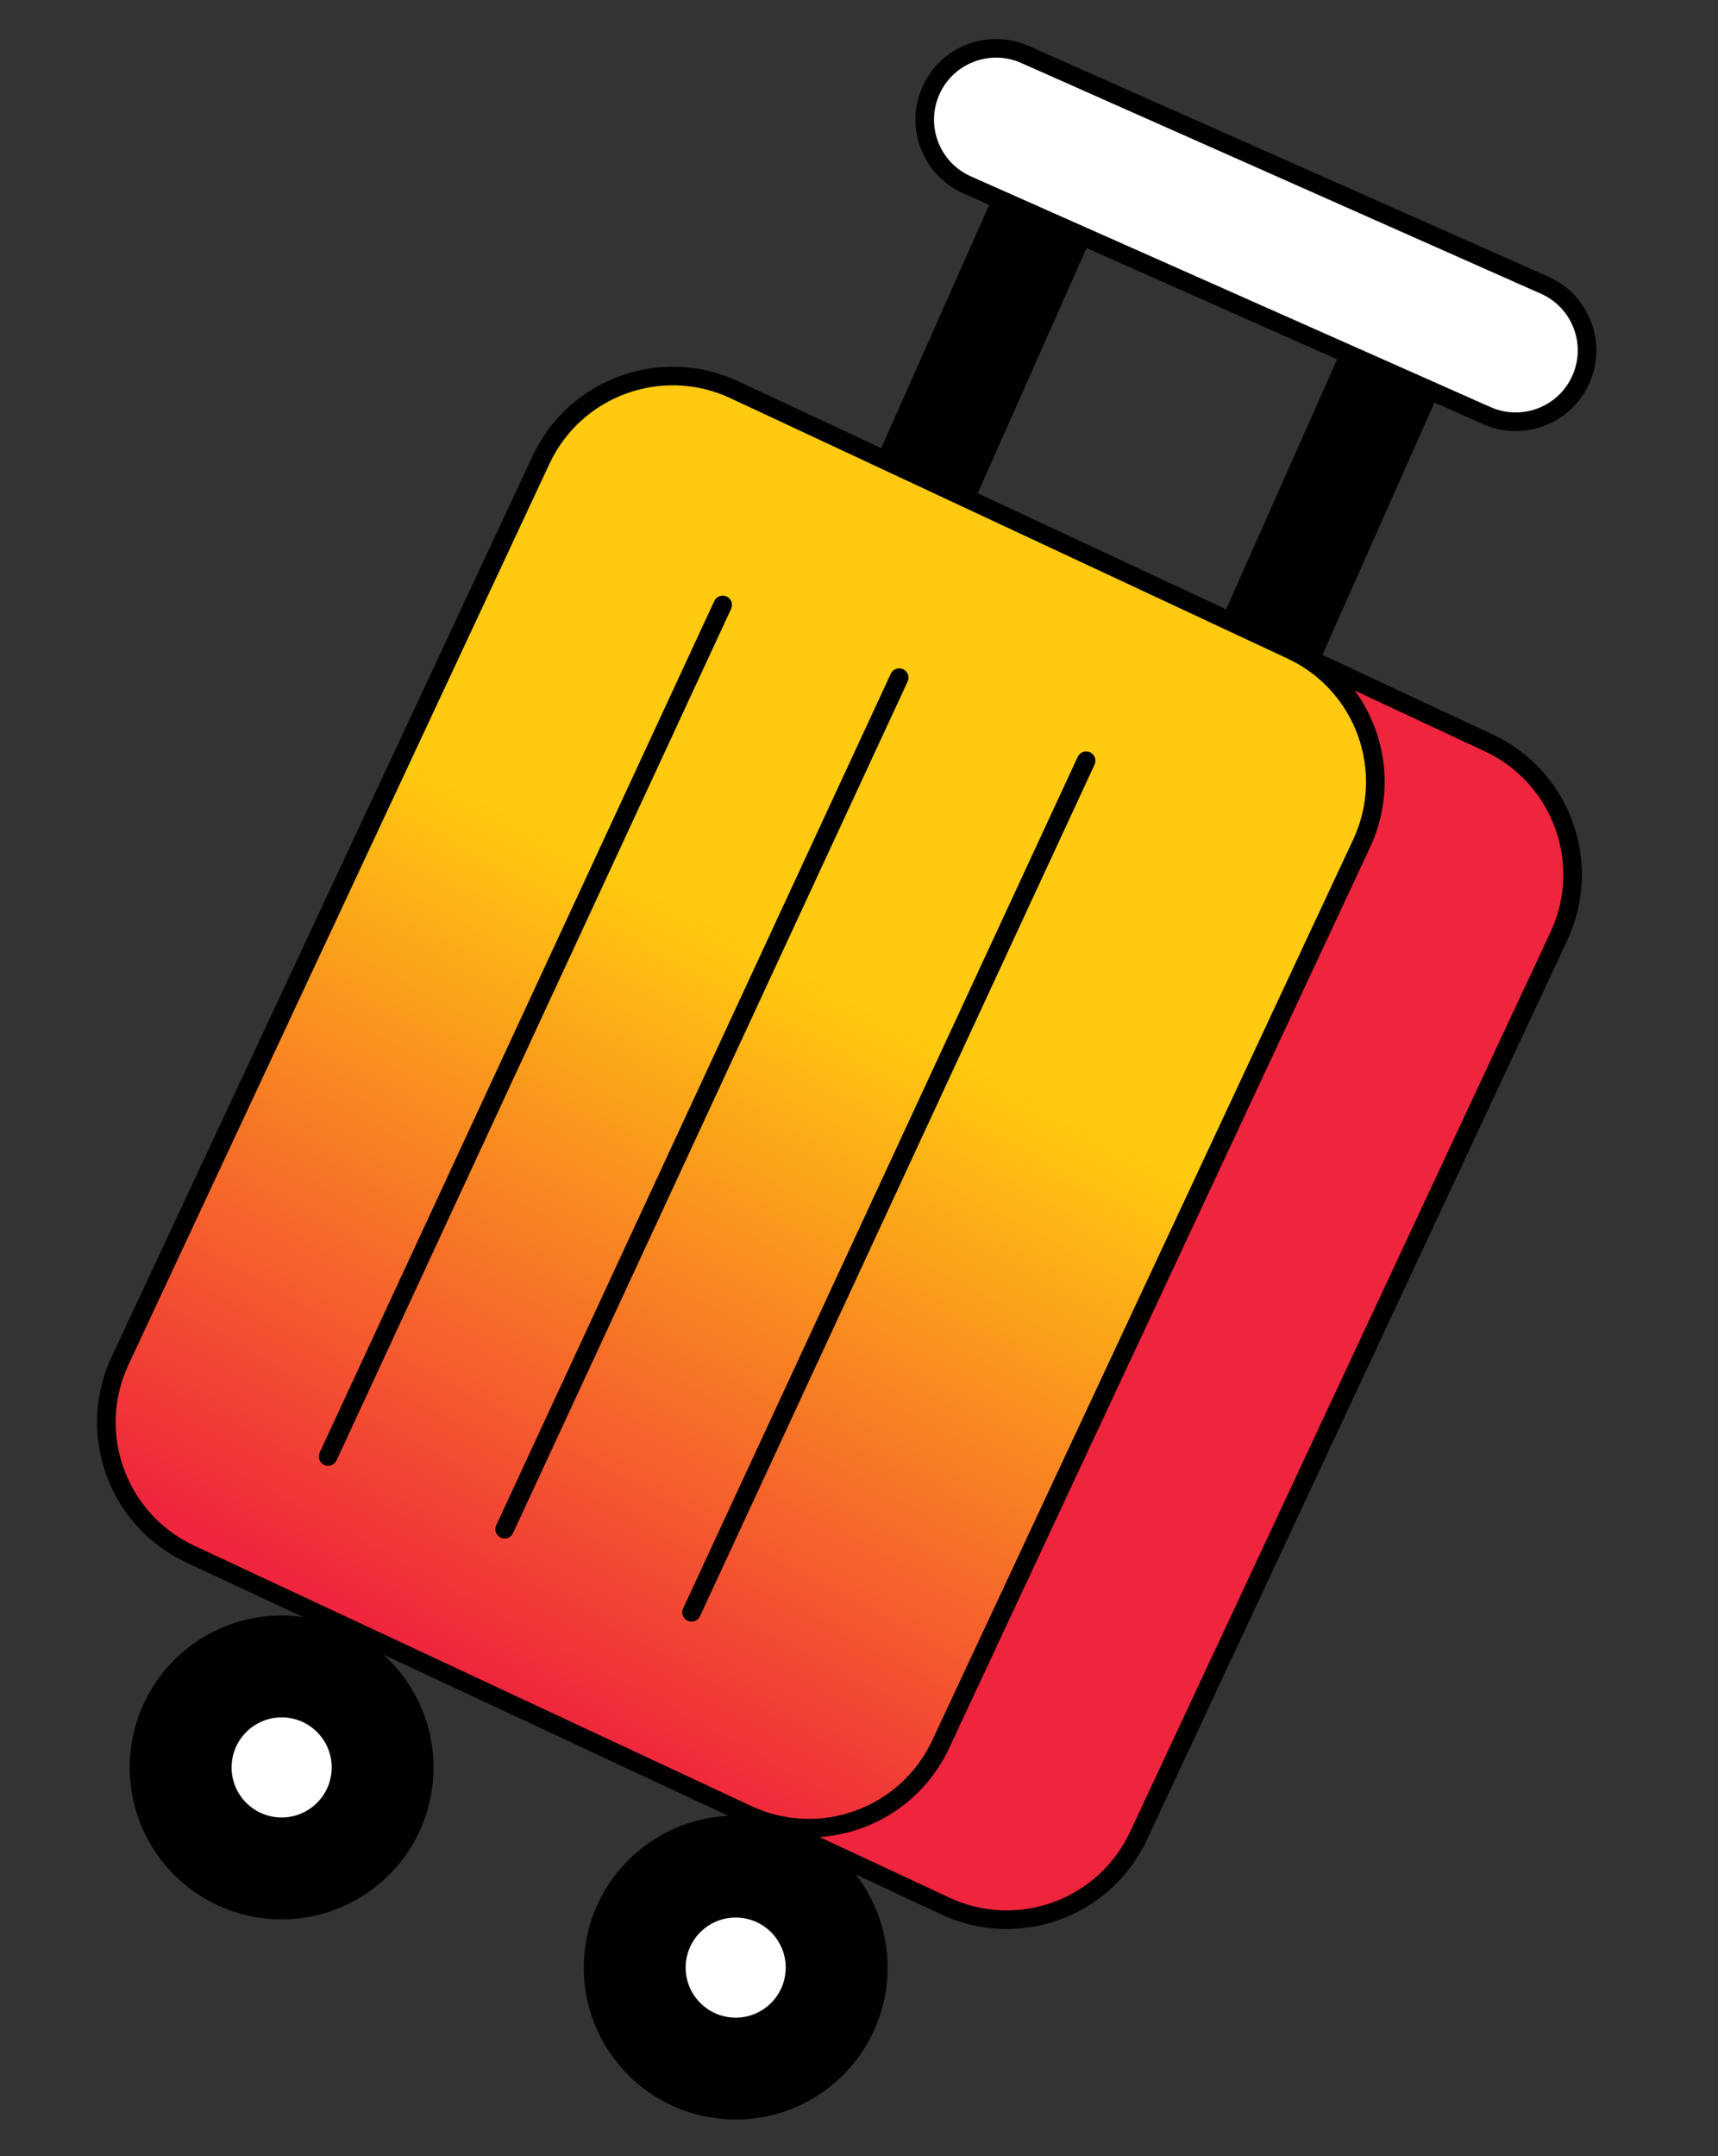
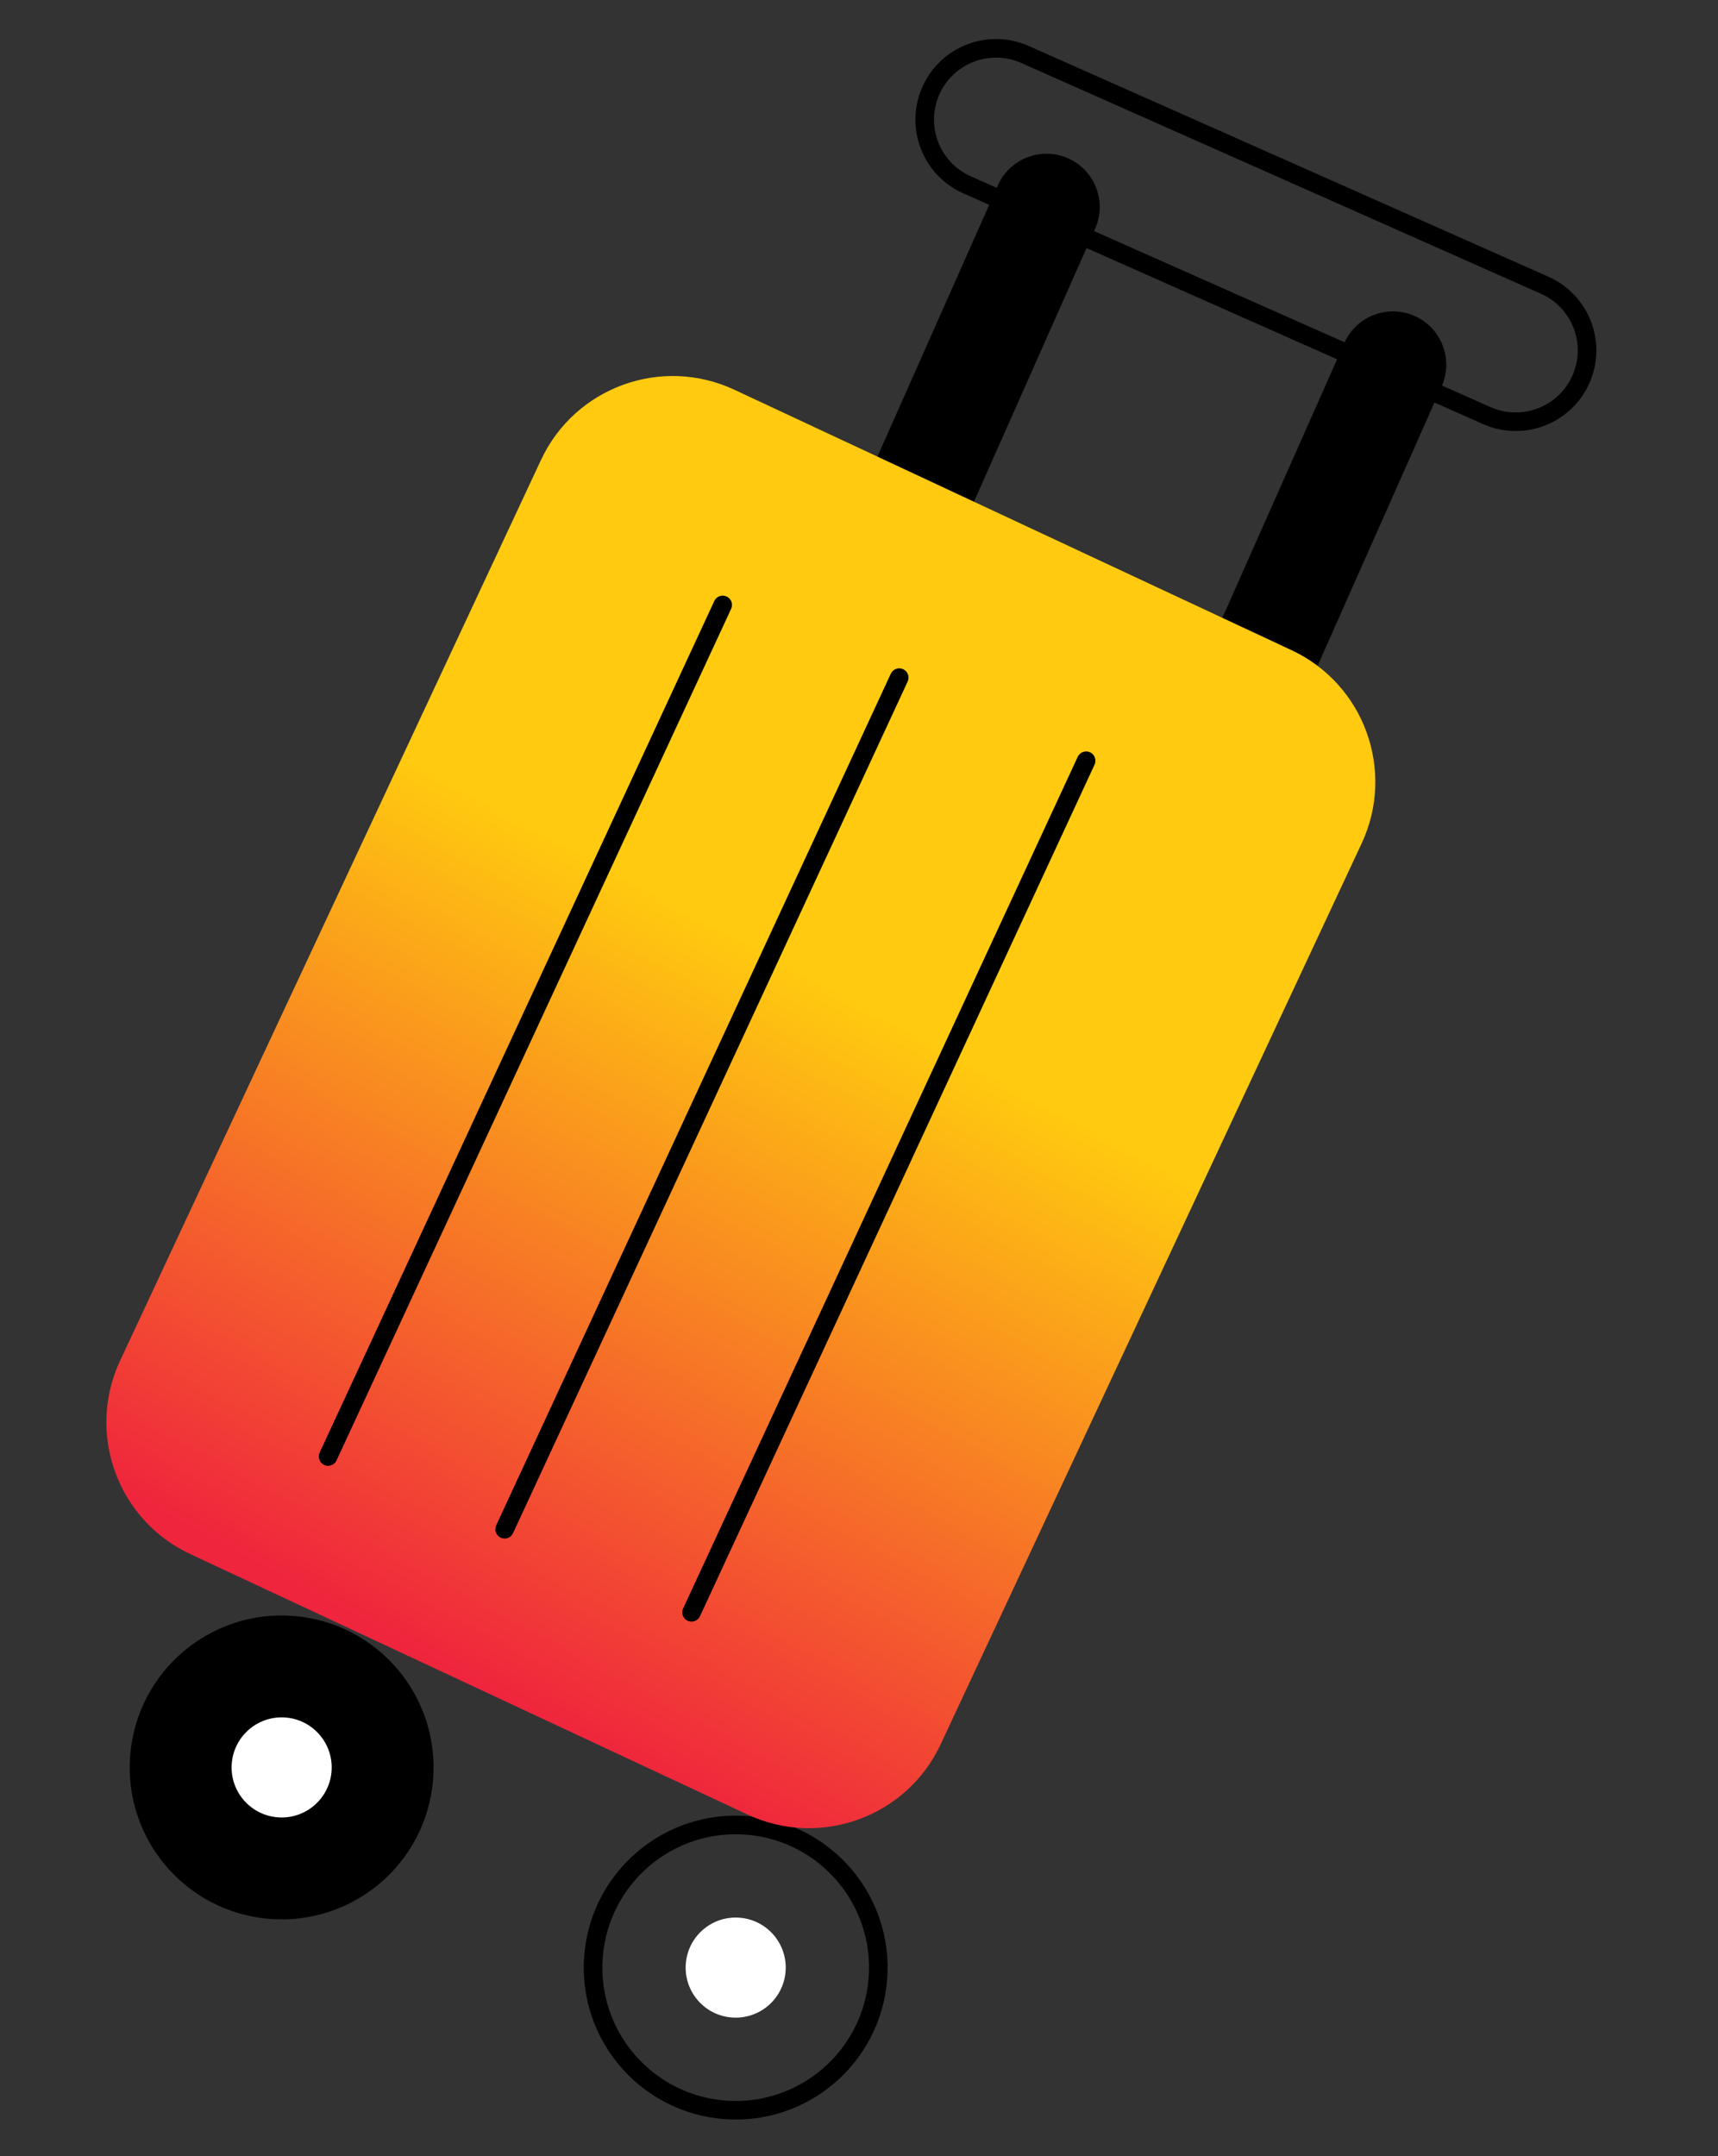
<svg xmlns="http://www.w3.org/2000/svg" width="51" height="64" viewBox="0 0 51 64" fill="none">
  <rect x="0" y="0" width="51" height="64" fill="#333333" stroke="none" />
  <path d="M31.596 4.952C32.255 5.244 32.551 6.015 32.259 6.674L24.752 23.586C24.459 24.244 23.688 24.541 23.029 24.249C22.371 23.956 22.074 23.185 22.366 22.527L29.874 5.615C30.166 4.956 30.937 4.659 31.596 4.952Z" fill="black" />
  <path fill-rule="evenodd" clip-rule="evenodd" d="M31.707 4.699C32.505 5.054 32.865 5.988 32.511 6.786L25.003 23.698C24.649 24.495 23.715 24.855 22.917 24.501C22.119 24.147 21.759 23.213 22.114 22.415L29.621 5.503C29.976 4.705 30.91 4.345 31.707 4.699ZM32.007 6.562C32.237 6.042 32.003 5.434 31.484 5.204C30.964 4.973 30.356 5.207 30.125 5.727L22.618 22.639C22.387 23.158 22.622 23.766 23.141 23.997C23.66 24.227 24.268 23.993 24.499 23.474L32.007 6.562Z" fill="black" />
-   <path d="M41.882 9.631C42.541 9.923 42.838 10.694 42.545 11.353L35.038 28.265C34.745 28.924 33.974 29.22 33.316 28.928C32.657 28.636 32.36 27.864 32.652 27.206L40.16 10.294C40.452 9.635 41.223 9.338 41.882 9.631Z" fill="black" />
+   <path d="M41.882 9.631C42.541 9.923 42.838 10.694 42.545 11.353C34.745 28.924 33.974 29.22 33.316 28.928C32.657 28.636 32.36 27.864 32.652 27.206L40.16 10.294C40.452 9.635 41.223 9.338 41.882 9.631Z" fill="black" />
  <path fill-rule="evenodd" clip-rule="evenodd" d="M41.994 9.379C42.792 9.733 43.151 10.667 42.797 11.465L35.289 28.377C34.935 29.175 34.001 29.534 33.203 29.18C32.405 28.826 32.046 27.892 32.4 27.094L39.907 10.182C40.262 9.384 41.196 9.024 41.994 9.379ZM42.293 11.241C42.523 10.722 42.289 10.114 41.77 9.883C41.25 9.652 40.642 9.887 40.412 10.406L32.904 27.318C32.673 27.837 32.908 28.445 33.427 28.676C33.947 28.907 34.555 28.672 34.785 28.153L42.293 11.241Z" fill="black" />
-   <path d="M27.633 2.693C28.108 1.625 29.358 1.143 30.427 1.617L45.854 8.466C46.923 8.94 47.405 10.191 46.93 11.26C46.456 12.328 45.205 12.81 44.136 12.336L28.709 5.487C27.64 5.013 27.159 3.762 27.633 2.693Z" fill="white" />
  <path fill-rule="evenodd" clip-rule="evenodd" d="M27.381 2.581C27.917 1.373 29.331 0.829 30.539 1.365L45.966 8.214C47.174 8.75 47.719 10.164 47.183 11.372C46.646 12.58 45.232 13.124 44.025 12.588L28.597 5.739C27.389 5.203 26.845 3.789 27.381 2.581ZM30.315 1.869C29.386 1.457 28.298 1.876 27.885 2.805C27.473 3.735 27.892 4.823 28.821 5.235L44.248 12.084C45.178 12.496 46.266 12.077 46.678 11.148C47.091 10.218 46.672 9.13 45.742 8.718L30.315 1.869Z" fill="black" />
-   <path d="M24.906 17.8C25.915 15.641 28.483 14.708 30.643 15.717L44.195 22.051C46.354 23.06 47.287 25.629 46.278 27.788L33.797 54.492C32.788 56.652 30.22 57.584 28.06 56.575L14.508 50.241C12.349 49.232 11.416 46.663 12.425 44.504L24.906 17.8Z" fill="#EF243D" />
-   <path fill-rule="evenodd" clip-rule="evenodd" d="M24.656 17.683C25.729 15.386 28.462 14.394 30.759 15.467L44.312 21.801C46.609 22.875 47.601 25.608 46.527 27.905L34.047 54.609C32.973 56.907 30.241 57.898 27.943 56.825L14.391 50.491C12.094 49.417 11.102 46.685 12.175 44.387L24.656 17.683ZM30.526 15.967C28.504 15.023 26.1 15.895 25.155 17.917L12.675 44.621C11.73 46.642 12.603 49.047 14.624 49.991L28.177 56.325C30.198 57.27 32.602 56.397 33.547 54.376L46.027 27.671C46.972 25.65 46.099 23.246 44.078 22.301L30.526 15.967Z" fill="black" />
  <path d="M12.581 52.802C12.393 55.133 10.351 56.87 8.021 56.682C5.69 56.494 3.952 54.452 4.14 52.121C4.328 49.79 6.37 48.053 8.701 48.241C11.032 48.429 12.769 50.471 12.581 52.802Z" fill="black" />
  <path fill-rule="evenodd" clip-rule="evenodd" d="M8.679 48.516C6.5 48.34 4.591 49.964 4.415 52.143C4.239 54.322 5.864 56.231 8.043 56.407C10.222 56.583 12.131 54.959 12.306 52.779C12.482 50.6 10.858 48.692 8.679 48.516ZM3.865 52.099C4.065 49.616 6.24 47.766 8.723 47.966C11.206 48.166 13.056 50.341 12.856 52.824C12.656 55.307 10.481 57.157 7.998 56.957C5.515 56.757 3.665 54.582 3.865 52.099Z" fill="black" />
-   <path d="M26.06 58.743C25.872 61.074 23.83 62.811 21.499 62.623C19.168 62.435 17.431 60.394 17.619 58.063C17.807 55.732 19.849 53.994 22.18 54.182C24.511 54.37 26.248 56.412 26.06 58.743Z" fill="black" />
  <path fill-rule="evenodd" clip-rule="evenodd" d="M22.158 54.457C19.979 54.282 18.07 55.906 17.894 58.085C17.718 60.264 19.343 62.173 21.522 62.348C23.701 62.524 25.61 60.9 25.785 58.721C25.961 56.542 24.337 54.633 22.158 54.457ZM17.344 58.04C17.544 55.558 19.719 53.707 22.202 53.907C24.685 54.107 26.535 56.282 26.335 58.765C26.135 61.248 23.96 63.099 21.477 62.898C18.994 62.698 17.144 60.523 17.344 58.04Z" fill="black" />
  <path d="M9.566 52.559C9.513 53.224 8.929 53.721 8.263 53.667C7.597 53.614 7.101 53.03 7.155 52.364C7.208 51.698 7.792 51.202 8.458 51.255C9.124 51.309 9.62 51.893 9.566 52.559Z" fill="white" />
  <path fill-rule="evenodd" clip-rule="evenodd" d="M8.436 51.531C7.922 51.489 7.472 51.872 7.43 52.386C7.389 52.9 7.772 53.351 8.286 53.392C8.8 53.434 9.25 53.05 9.292 52.536C9.333 52.022 8.95 51.572 8.436 51.531ZM6.88 52.342C6.946 51.524 7.663 50.915 8.48 50.98C9.298 51.046 9.908 51.763 9.842 52.581C9.776 53.399 9.059 54.008 8.242 53.942C7.424 53.876 6.814 53.16 6.88 52.342Z" fill="white" />
  <path d="M23.046 58.5C22.992 59.166 22.408 59.662 21.742 59.608C21.076 59.555 20.58 58.971 20.634 58.306C20.687 57.639 21.271 57.143 21.937 57.197C22.603 57.251 23.099 57.834 23.046 58.5Z" fill="white" />
  <path fill-rule="evenodd" clip-rule="evenodd" d="M21.915 57.472C21.4 57.43 20.95 57.813 20.909 58.328C20.867 58.842 21.25 59.292 21.765 59.334C22.279 59.375 22.729 58.992 22.77 58.478C22.812 57.964 22.429 57.513 21.915 57.472ZM20.359 58.283C20.425 57.465 21.141 56.856 21.959 56.922C22.777 56.988 23.386 57.704 23.32 58.522C23.254 59.34 22.538 59.95 21.72 59.883C20.902 59.818 20.293 59.101 20.359 58.283Z" fill="white" />
  <path d="M16.061 13.65C17.071 11.491 19.639 10.559 21.799 11.568L38.339 19.298C40.498 20.307 41.43 22.876 40.421 25.035L27.924 51.775C26.915 53.935 24.346 54.867 22.187 53.858L5.647 46.128C3.487 45.119 2.555 42.55 3.564 40.391L16.061 13.65Z" fill="url(#paint0_linear_87_4283)" />
-   <path fill-rule="evenodd" clip-rule="evenodd" d="M15.811 13.534C16.885 11.236 19.618 10.244 21.915 11.318L38.455 19.048C40.753 20.122 41.745 22.855 40.671 25.152L28.174 51.892C27.1 54.19 24.367 55.181 22.07 54.108L5.53 46.378C3.232 45.304 2.24 42.571 3.314 40.274L15.811 13.534ZM21.681 11.818C19.66 10.873 17.256 11.746 16.311 13.767L3.814 40.508C2.869 42.529 3.742 44.933 5.763 45.878L22.303 53.608C24.325 54.553 26.729 53.68 27.674 51.659L40.171 24.918C41.116 22.897 40.243 20.492 38.222 19.548L21.681 11.818Z" fill="black" />
  <path fill-rule="evenodd" clip-rule="evenodd" d="M21.57 17.705C21.708 17.769 21.768 17.933 21.704 18.072L9.99 43.349C9.926 43.487 9.762 43.548 9.624 43.484C9.486 43.419 9.425 43.255 9.489 43.117L21.204 17.84C21.268 17.701 21.432 17.641 21.57 17.705Z" fill="black" />
  <path fill-rule="evenodd" clip-rule="evenodd" d="M26.81 19.863C26.948 19.927 27.008 20.091 26.944 20.23L15.23 45.507C15.166 45.645 15.002 45.706 14.864 45.642C14.726 45.578 14.666 45.414 14.73 45.275L26.444 19.998C26.508 19.859 26.672 19.799 26.81 19.863Z" fill="black" />
  <path fill-rule="evenodd" clip-rule="evenodd" d="M32.359 22.329C32.497 22.394 32.557 22.558 32.493 22.696L20.779 47.974C20.715 48.112 20.551 48.172 20.413 48.108C20.275 48.044 20.215 47.88 20.279 47.742L31.993 22.464C32.057 22.326 32.221 22.265 32.359 22.329Z" fill="black" />
  <defs>
    <linearGradient id="paint0_linear_87_4283" x1="25" y1="29.5" x2="13.917" y2="49.993" gradientUnits="userSpaceOnUse">
      <stop stop-color="#FFCA0F" />
      <stop offset="1" stop-color="#EF243D" />
    </linearGradient>
  </defs>
</svg>